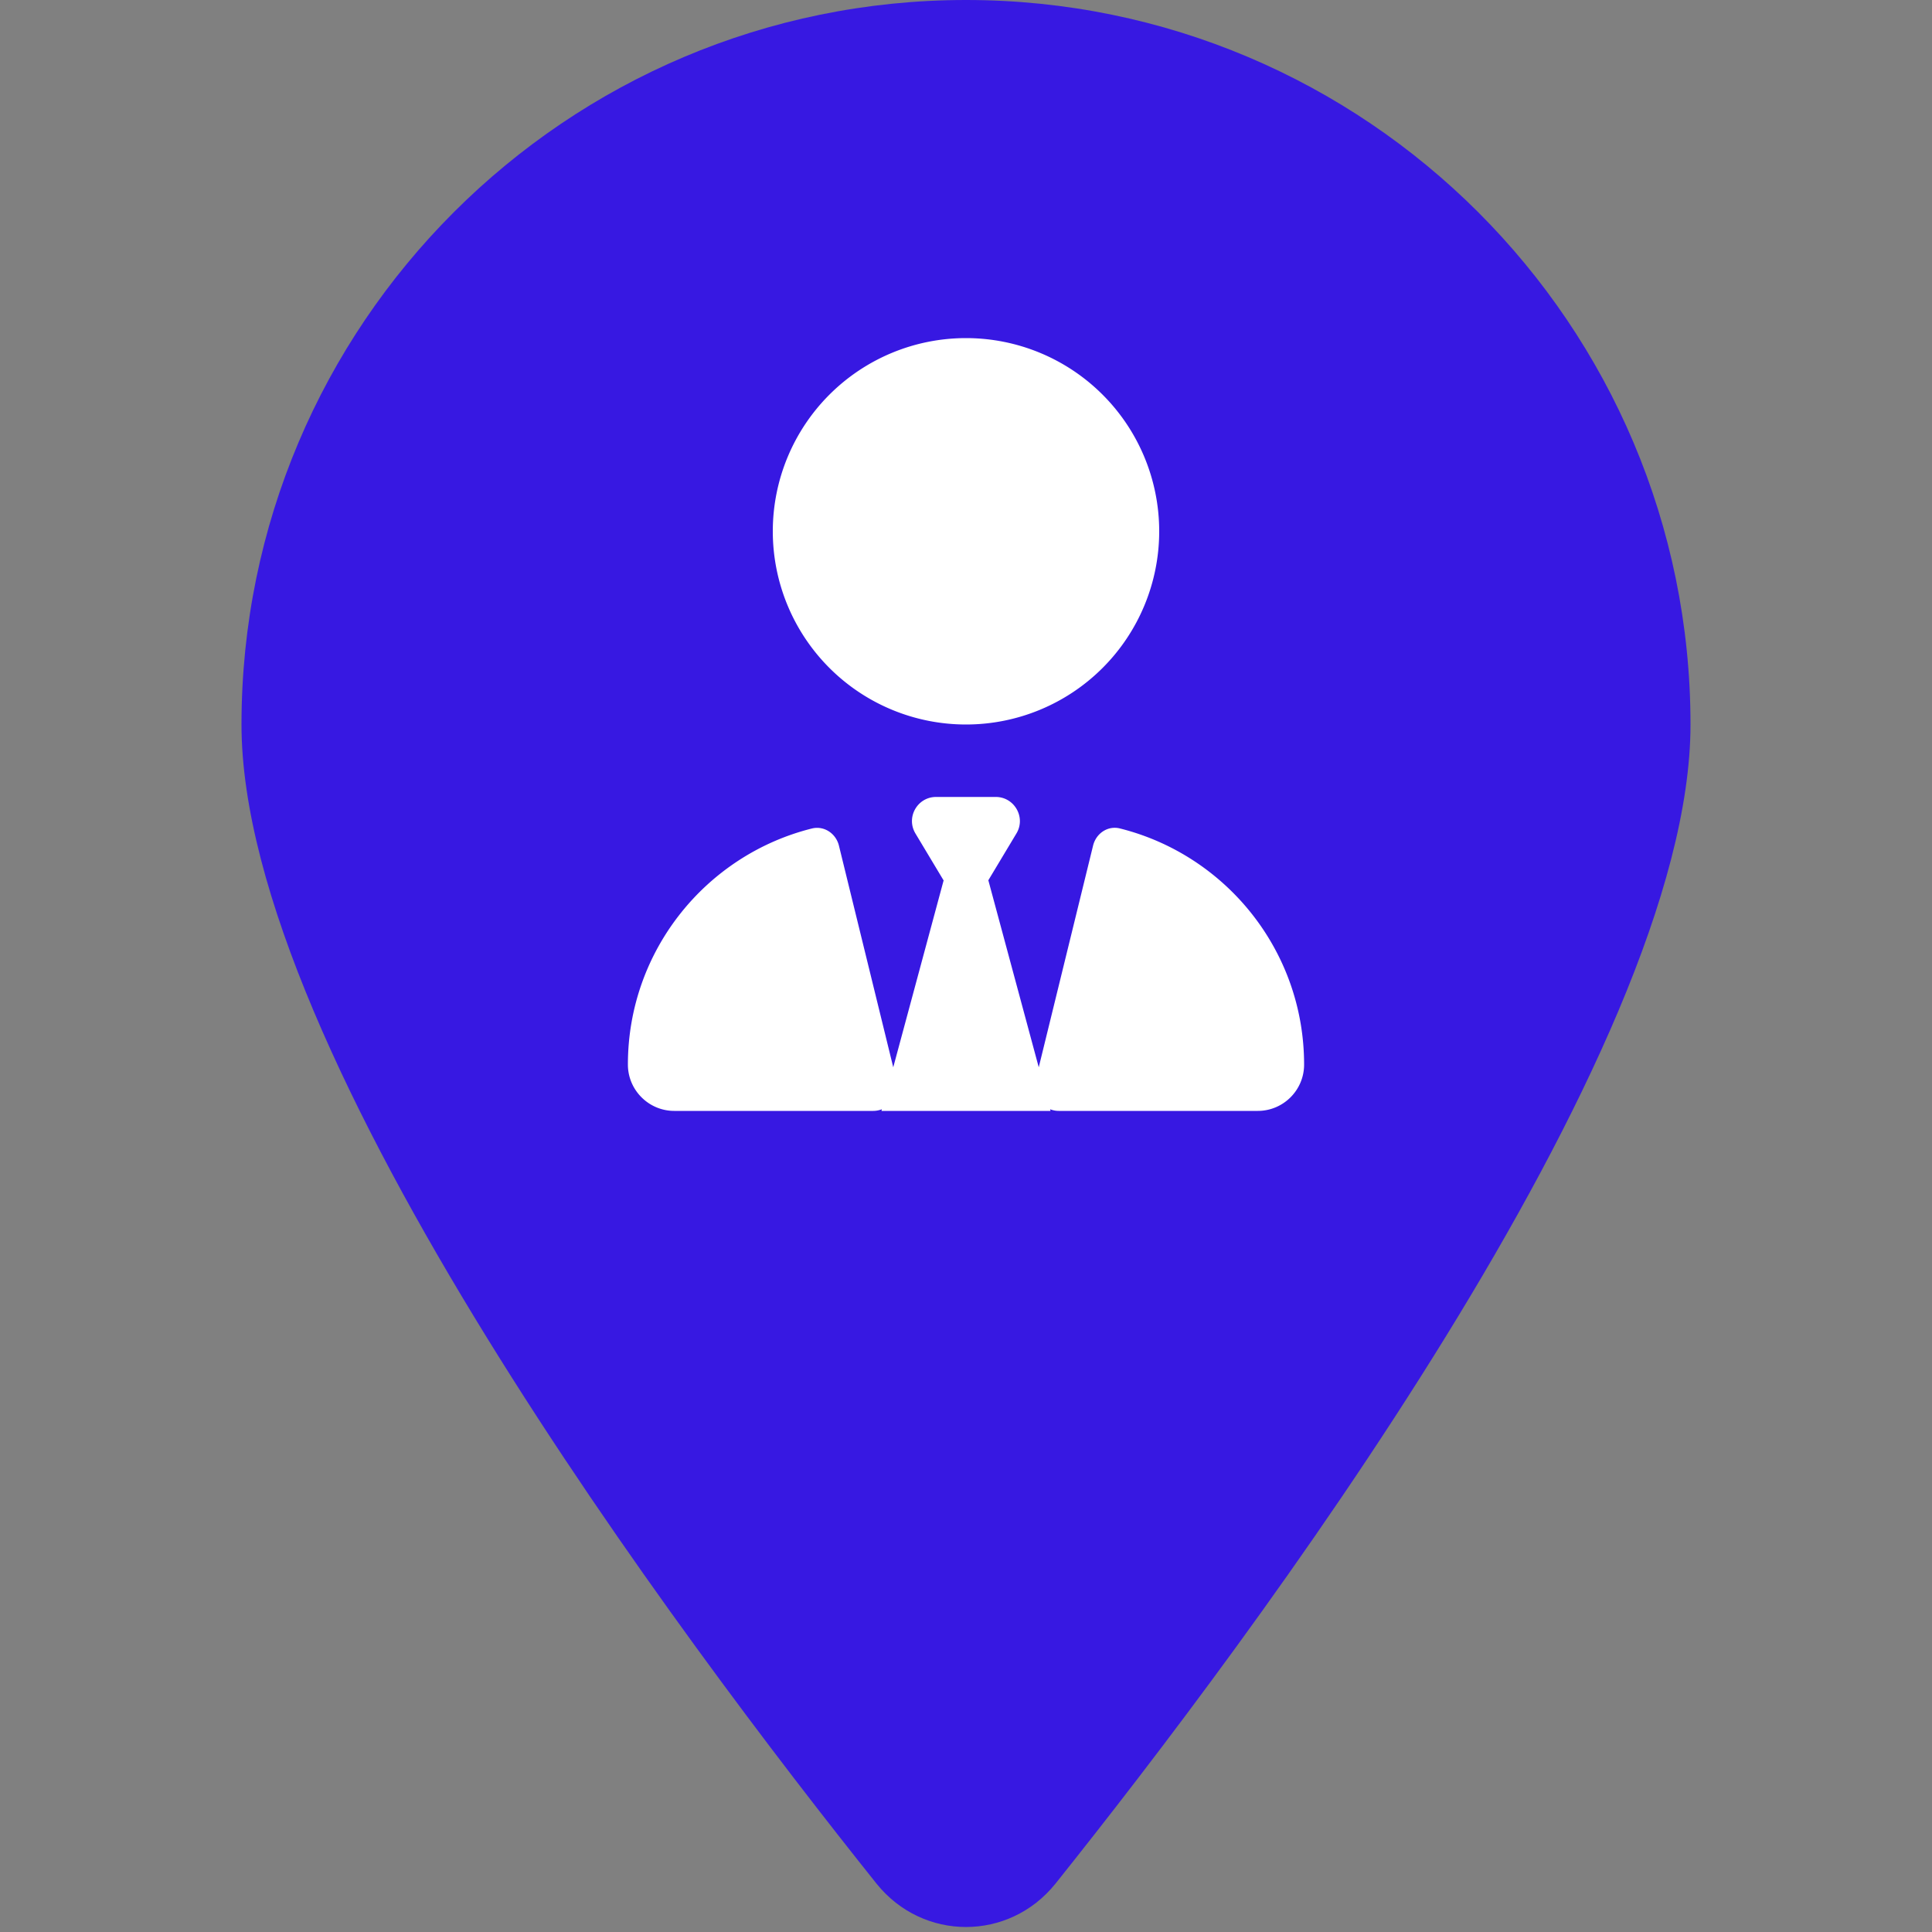
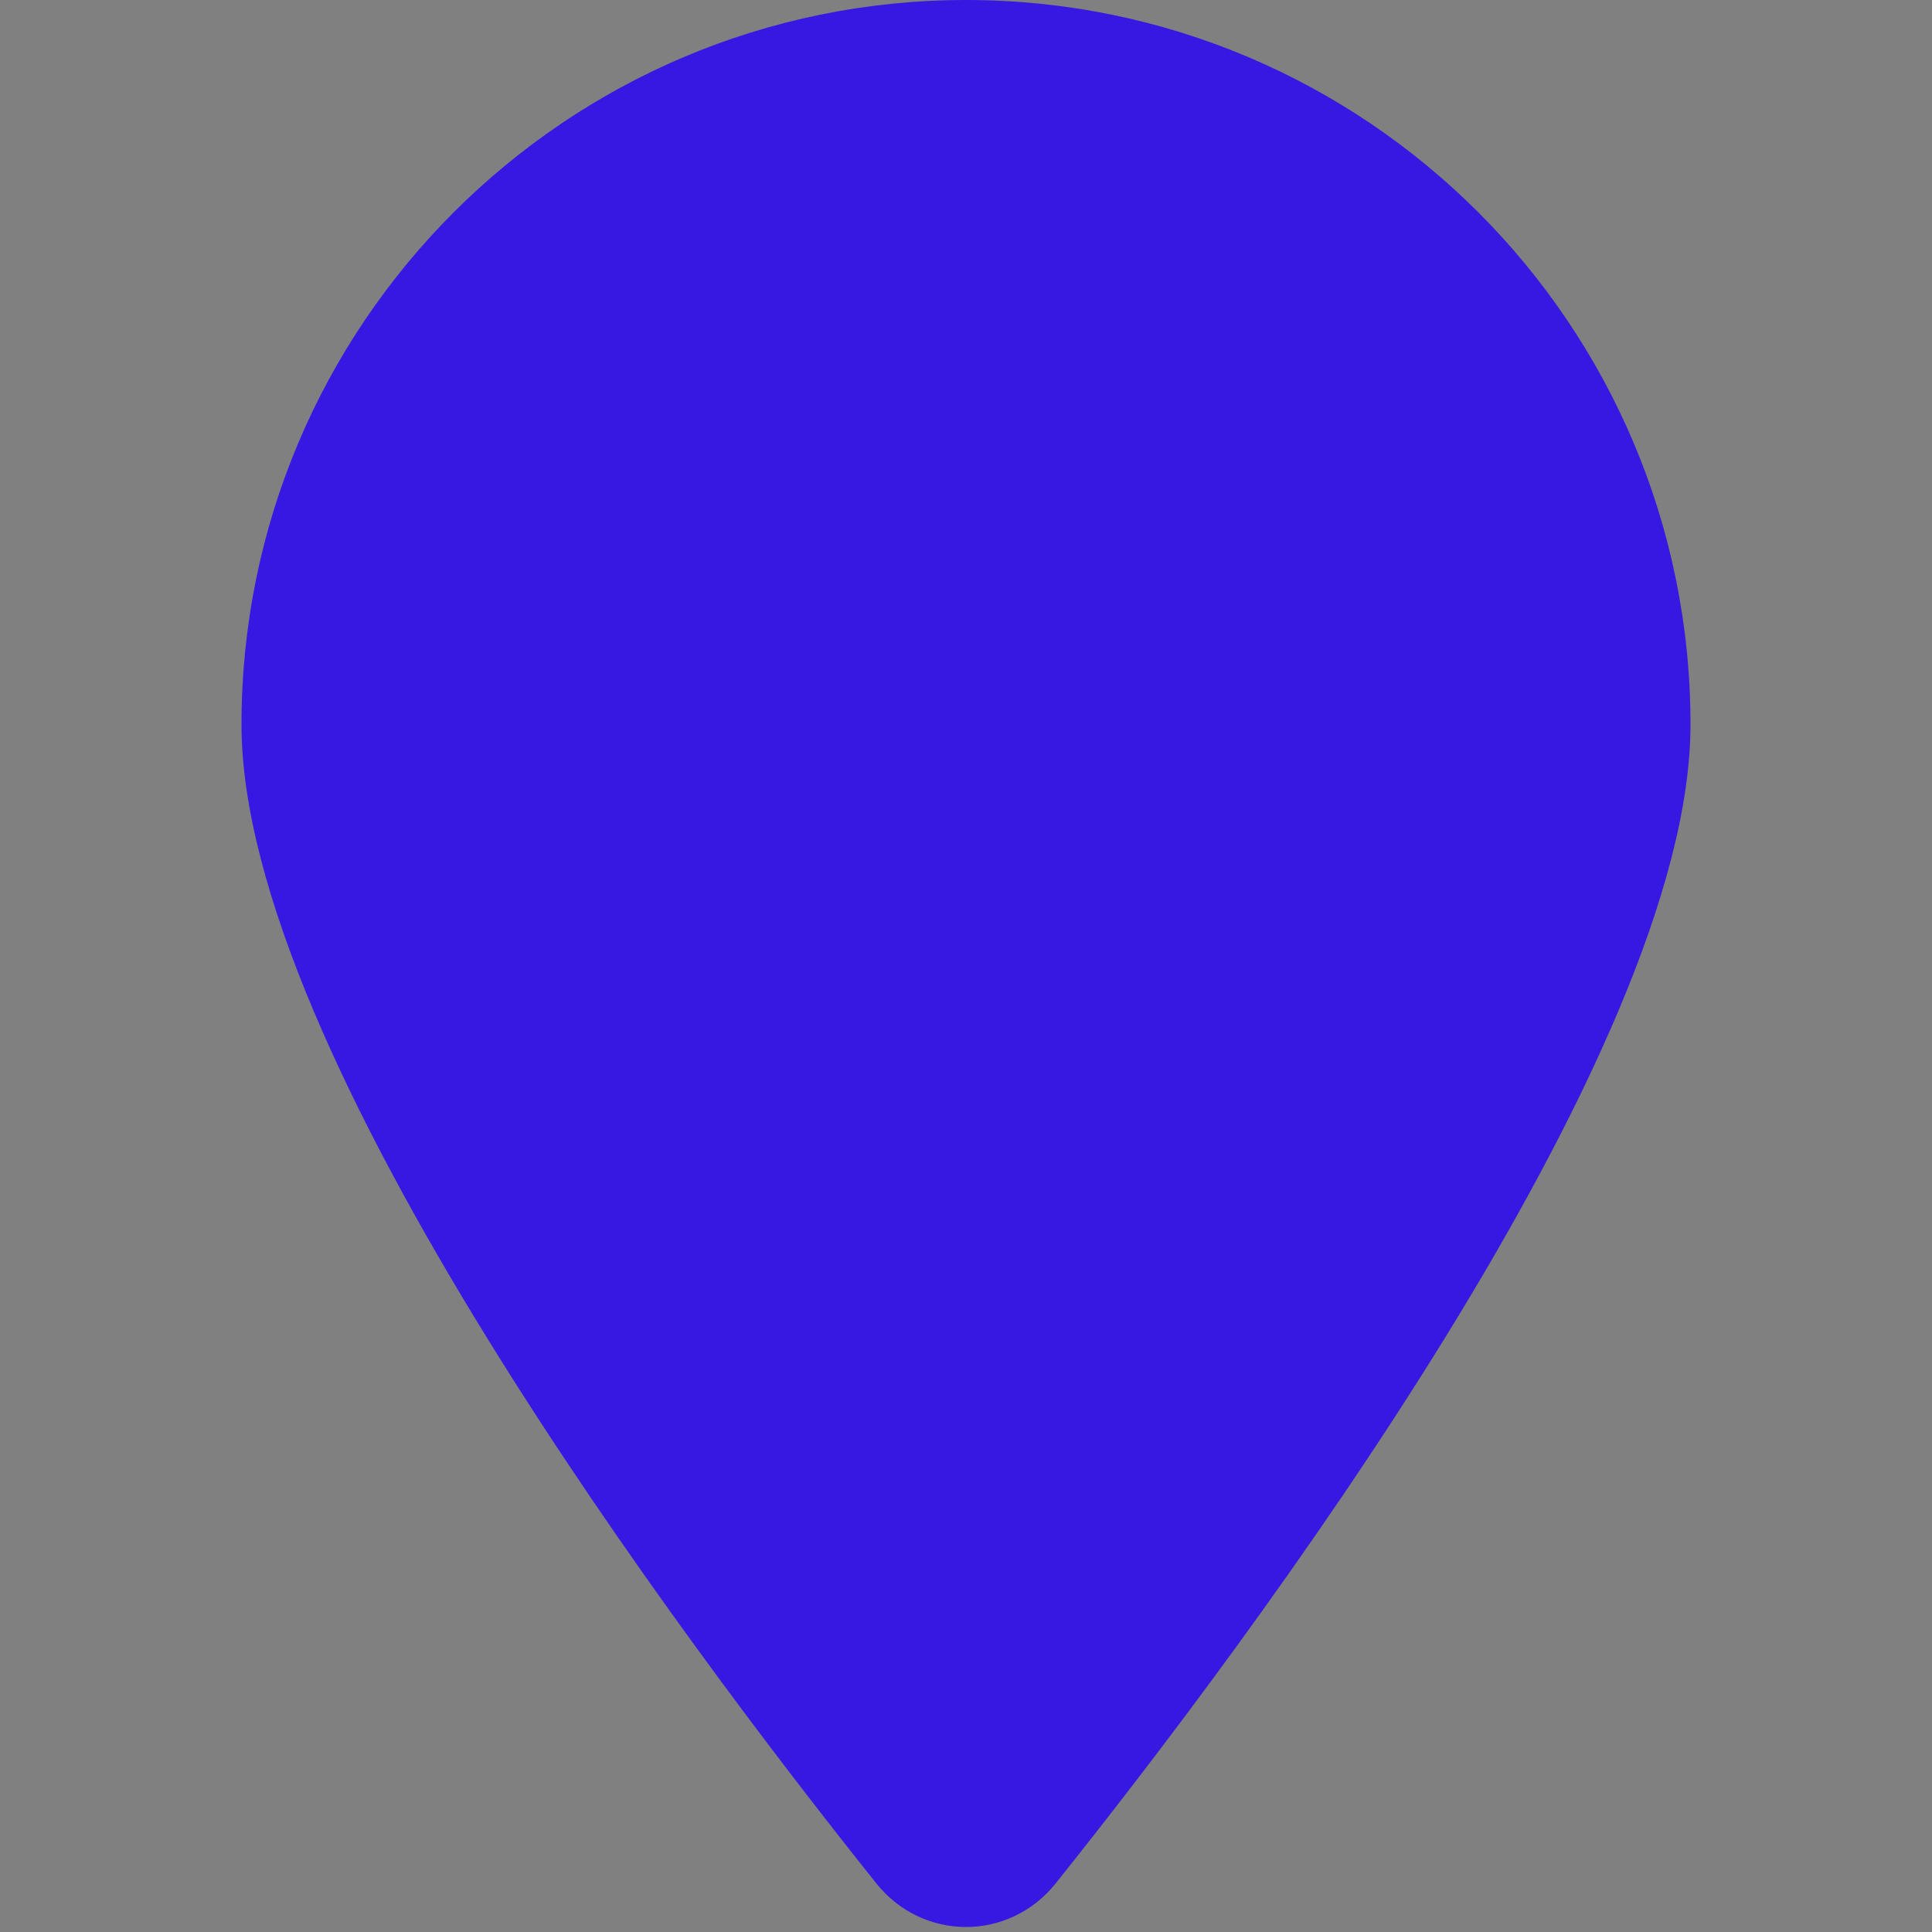
<svg xmlns="http://www.w3.org/2000/svg" viewbox="0 0 100 100" width="40" height="40">
  <rect width="100%" height="100%" fill="#808080" stroke="none" />
  <svg fill="#3718e2">
    <svg viewBox="0 0 384 512">
      <path d="M384 192c0 87.4-117 243-168.3 307.2c-12.3 15.3-35.1 15.3-47.4 0C117 435 0 279.4 0 192C0 86 86 0 192 0S384 86 384 192z" />
    </svg>
  </svg>
  <svg fill="#fff" height="40%" x="0%" y="17.5%">
    <svg viewBox="0 0 448 512">
-       <path d="M224 256A128 128 0 1 1 224 0a128 128 0 1 1 0 256zM209.1 359.2l-18.6-31c-6.4-10.7 1.3-24.2 13.7-24.2H224h19.7c12.4 0 20.1 13.6 13.7 24.2l-18.6 31 33.4 123.9 36-146.9c2-8.1 9.8-13.4 17.9-11.3c70.1 17.6 121.9 81 121.9 156.4c0 17-13.8 30.7-30.7 30.7H285.5c-2.1 0-4-.4-5.8-1.1l.3 1.1H168l.3-1.1c-1.8 .7-3.8 1.1-5.8 1.1H30.7C13.8 512 0 498.2 0 481.3c0-75.5 51.9-138.9 121.9-156.4c8.1-2 15.9 3.3 17.9 11.3l36 146.9 33.4-123.9z" />
-     </svg>
+       </svg>
  </svg>
</svg>